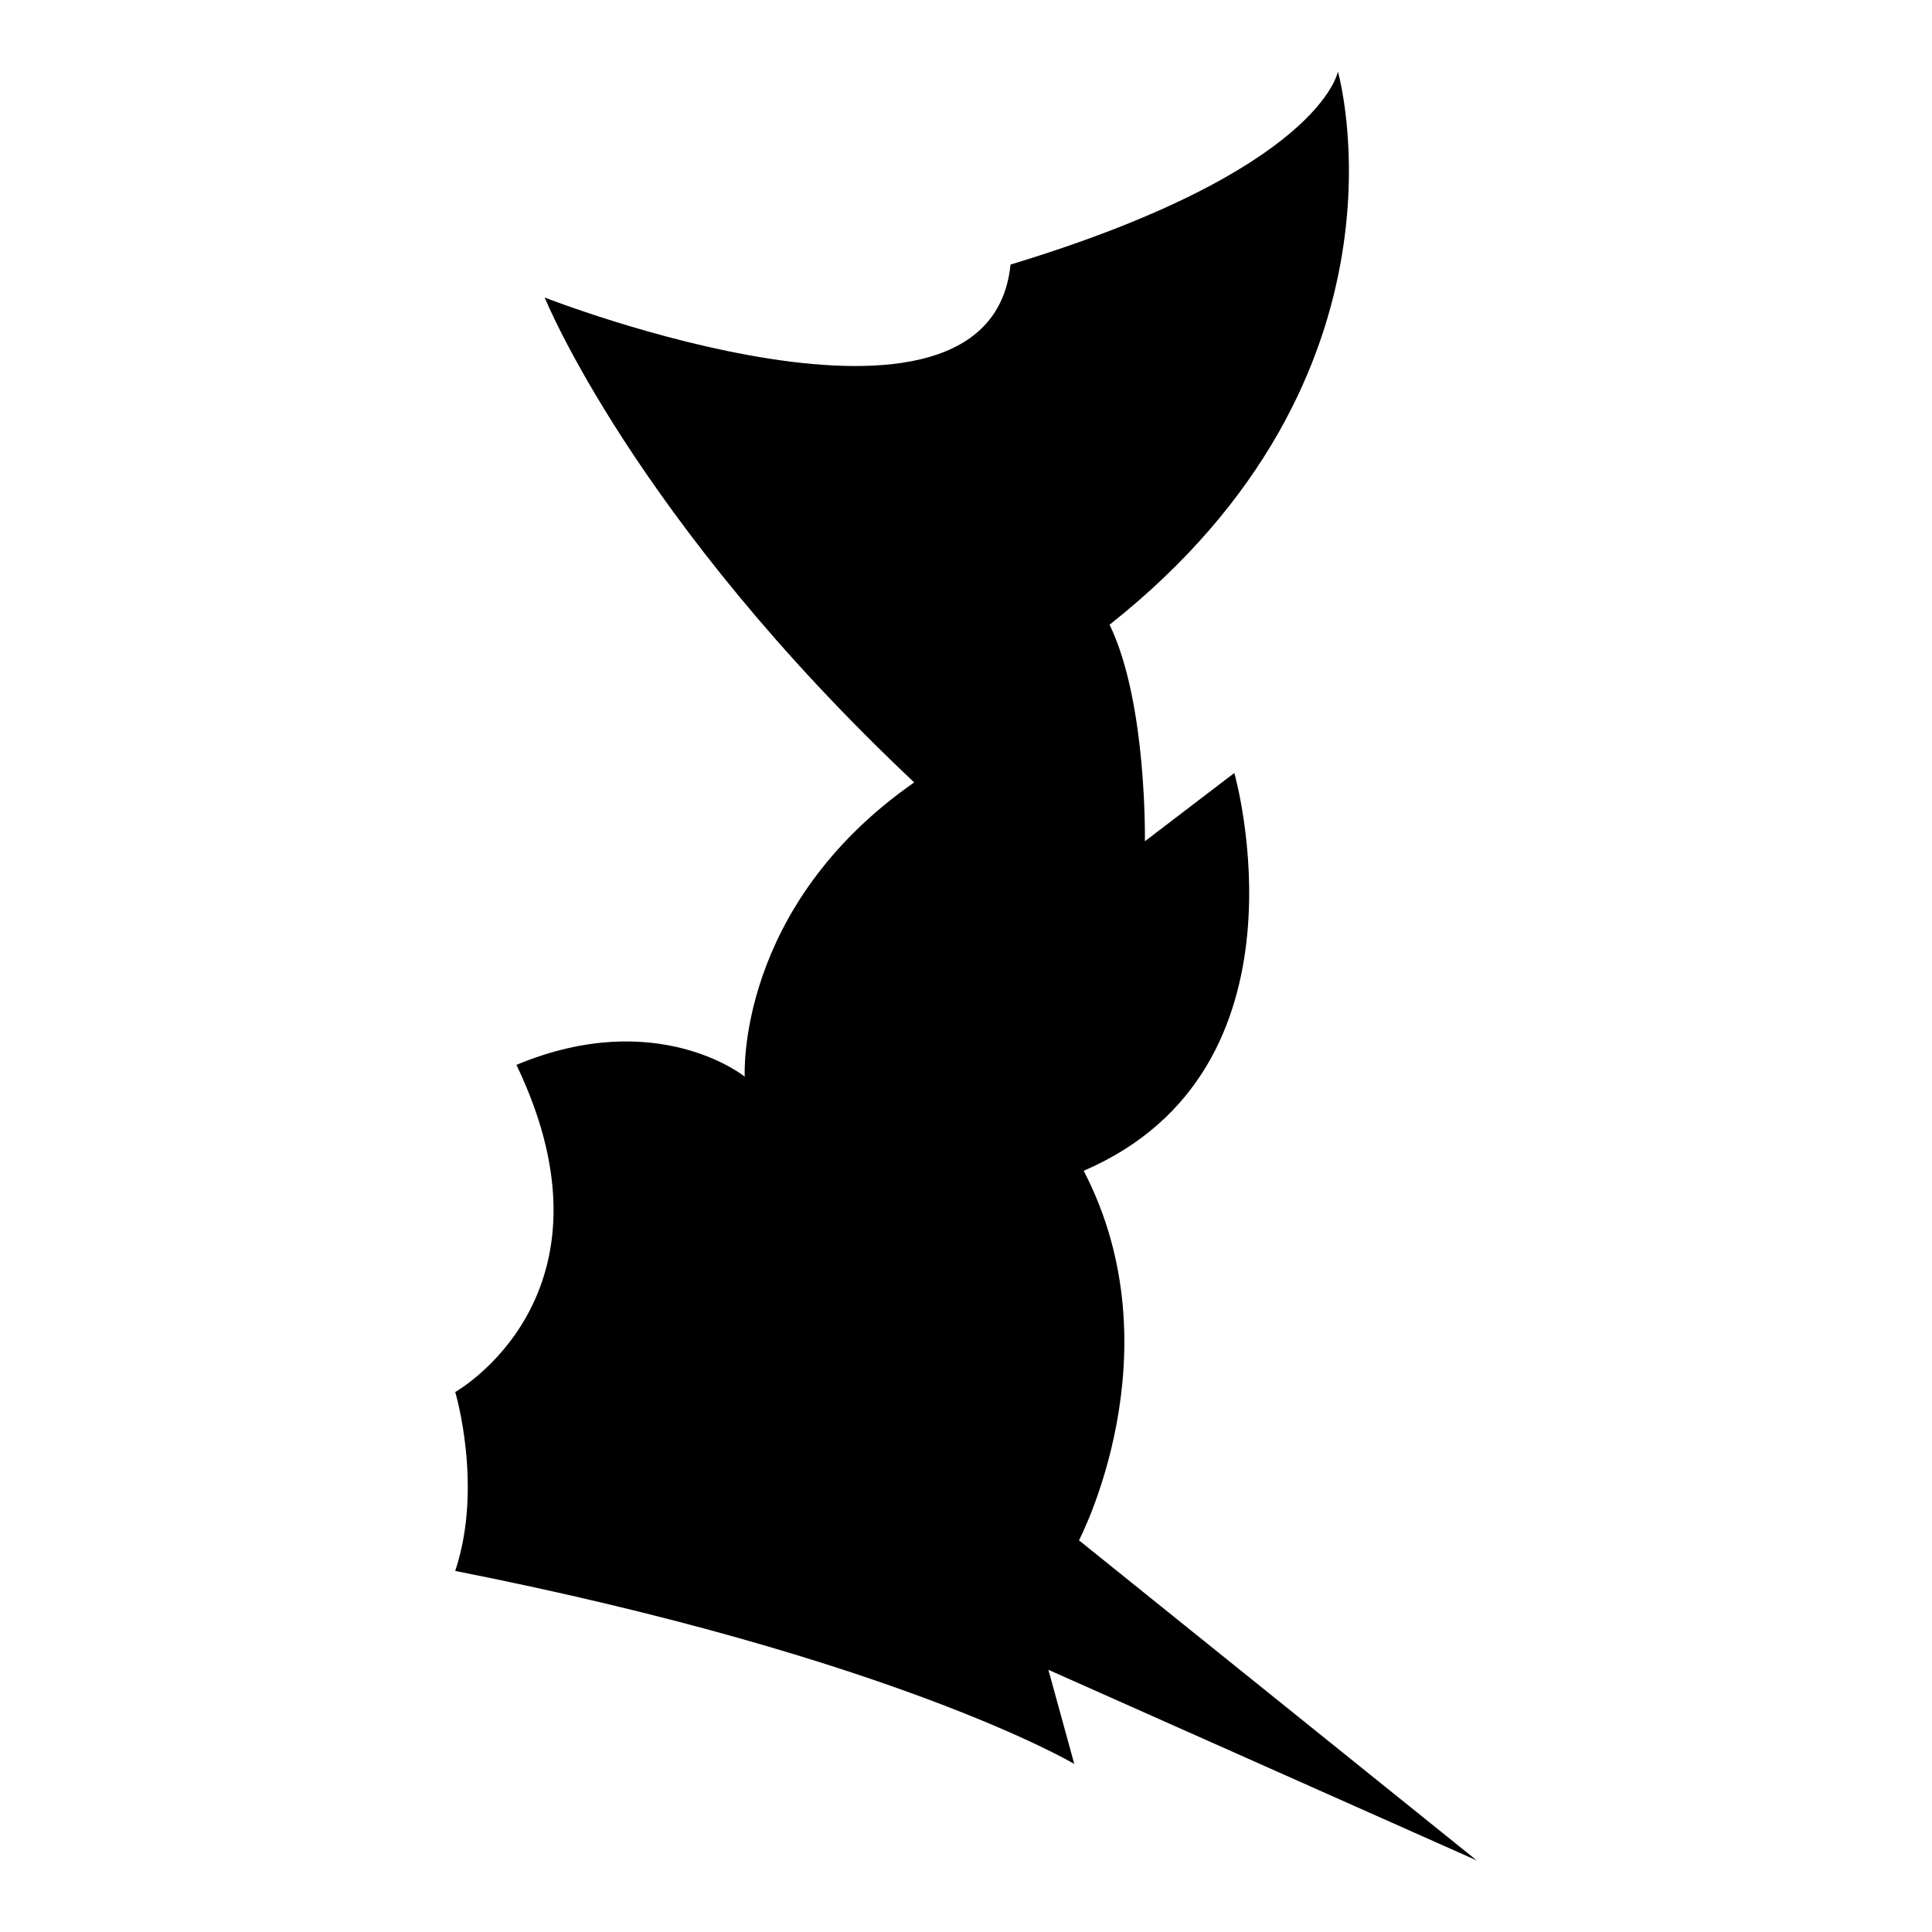
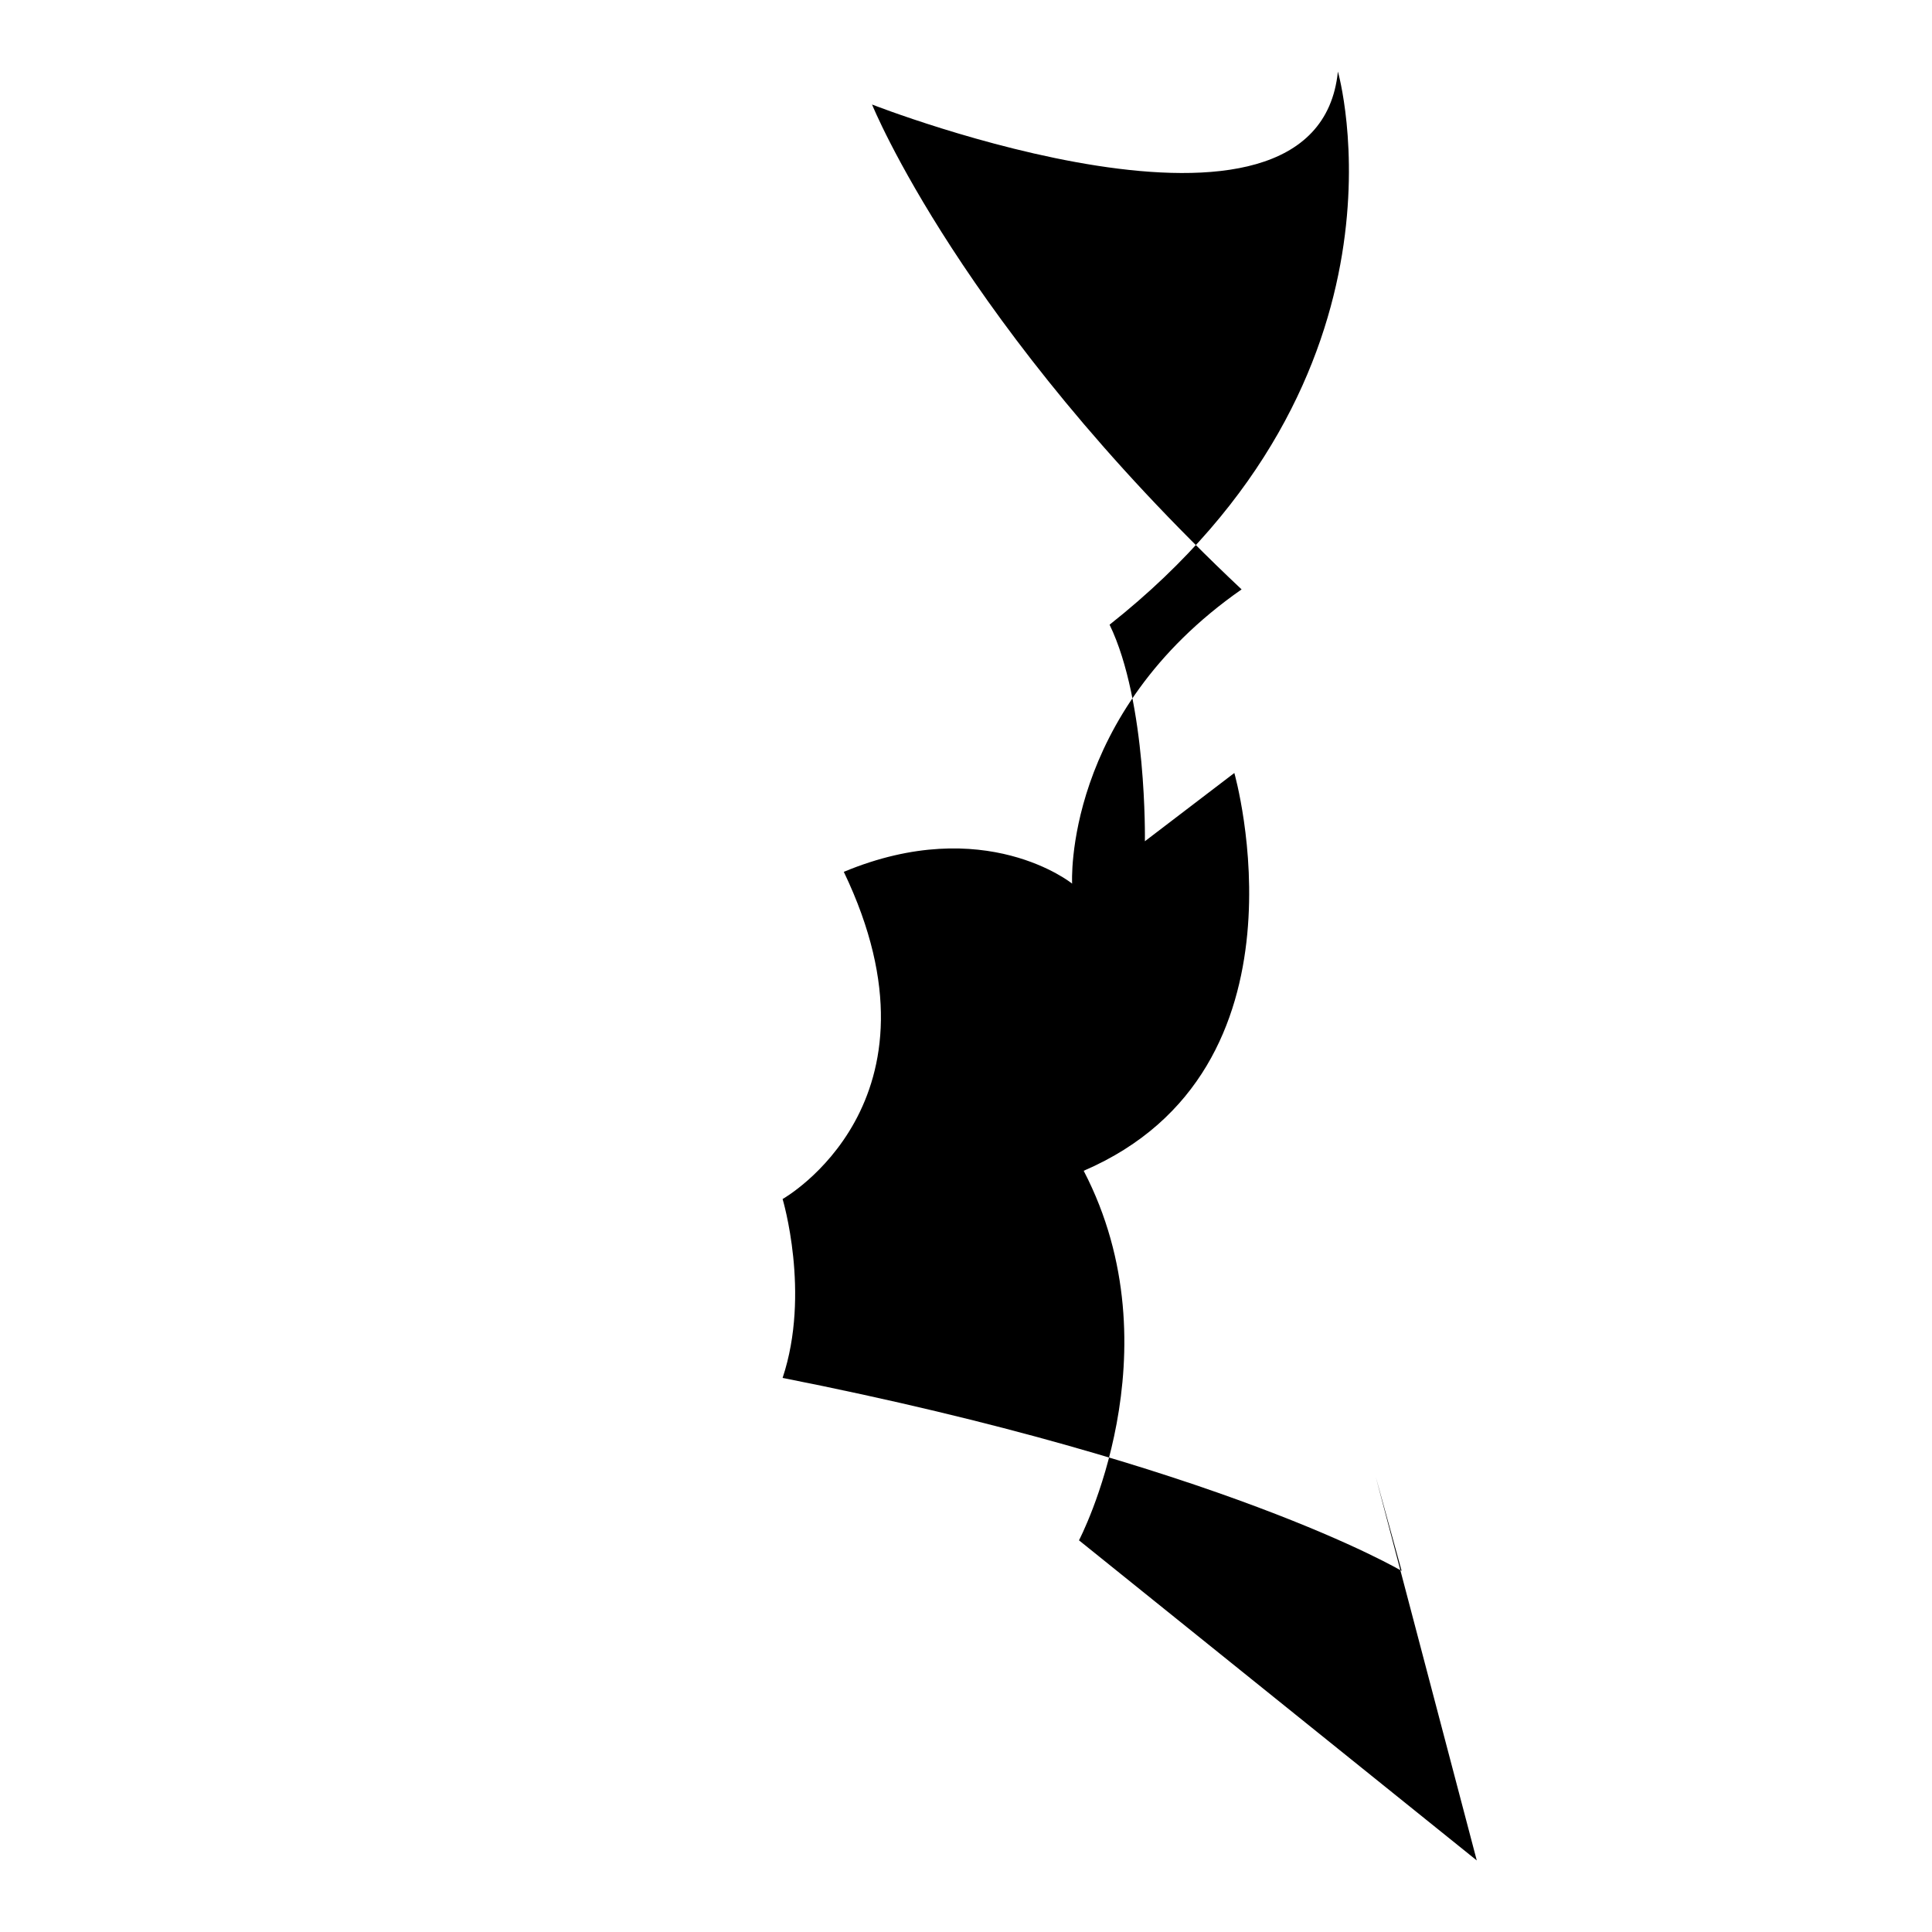
<svg xmlns="http://www.w3.org/2000/svg" version="1.1" id="Ebene_2" x="0px" y="0px" viewBox="0 0 1080 1080" style="enable-background:new 0 0 1080 1080;" xml:space="preserve">
-   <path d="M747.895,40c0,0-9.433,55.263-183.006,107.895c-11.731,115.789-260.415,18.421-260.415,18.421s50,123.684,206.579,271.053  c-100,69.744-94.737,164.474-94.737,164.474s-48.684-39.474-127.632-6.579c61.842,128.947-34.211,182.895-34.211,182.895  s15.789,52.632,0,100c246.459,48.684,346.053,107.895,346.053,107.895l-14.474-52.632L825.526,1040L603.158,861.053  c0,0,55.263-105.263,2.632-206.579C737.368,597.895,690,432.105,690,432.105l-50,38.158c0,0,1.316-77.632-19.737-121.053  C796.579,209.737,747.895,40,747.895,40z" />
+   <path d="M747.895,40c-11.731,115.789-260.415,18.421-260.415,18.421s50,123.684,206.579,271.053  c-100,69.744-94.737,164.474-94.737,164.474s-48.684-39.474-127.632-6.579c61.842,128.947-34.211,182.895-34.211,182.895  s15.789,52.632,0,100c246.459,48.684,346.053,107.895,346.053,107.895l-14.474-52.632L825.526,1040L603.158,861.053  c0,0,55.263-105.263,2.632-206.579C737.368,597.895,690,432.105,690,432.105l-50,38.158c0,0,1.316-77.632-19.737-121.053  C796.579,209.737,747.895,40,747.895,40z" />
</svg>